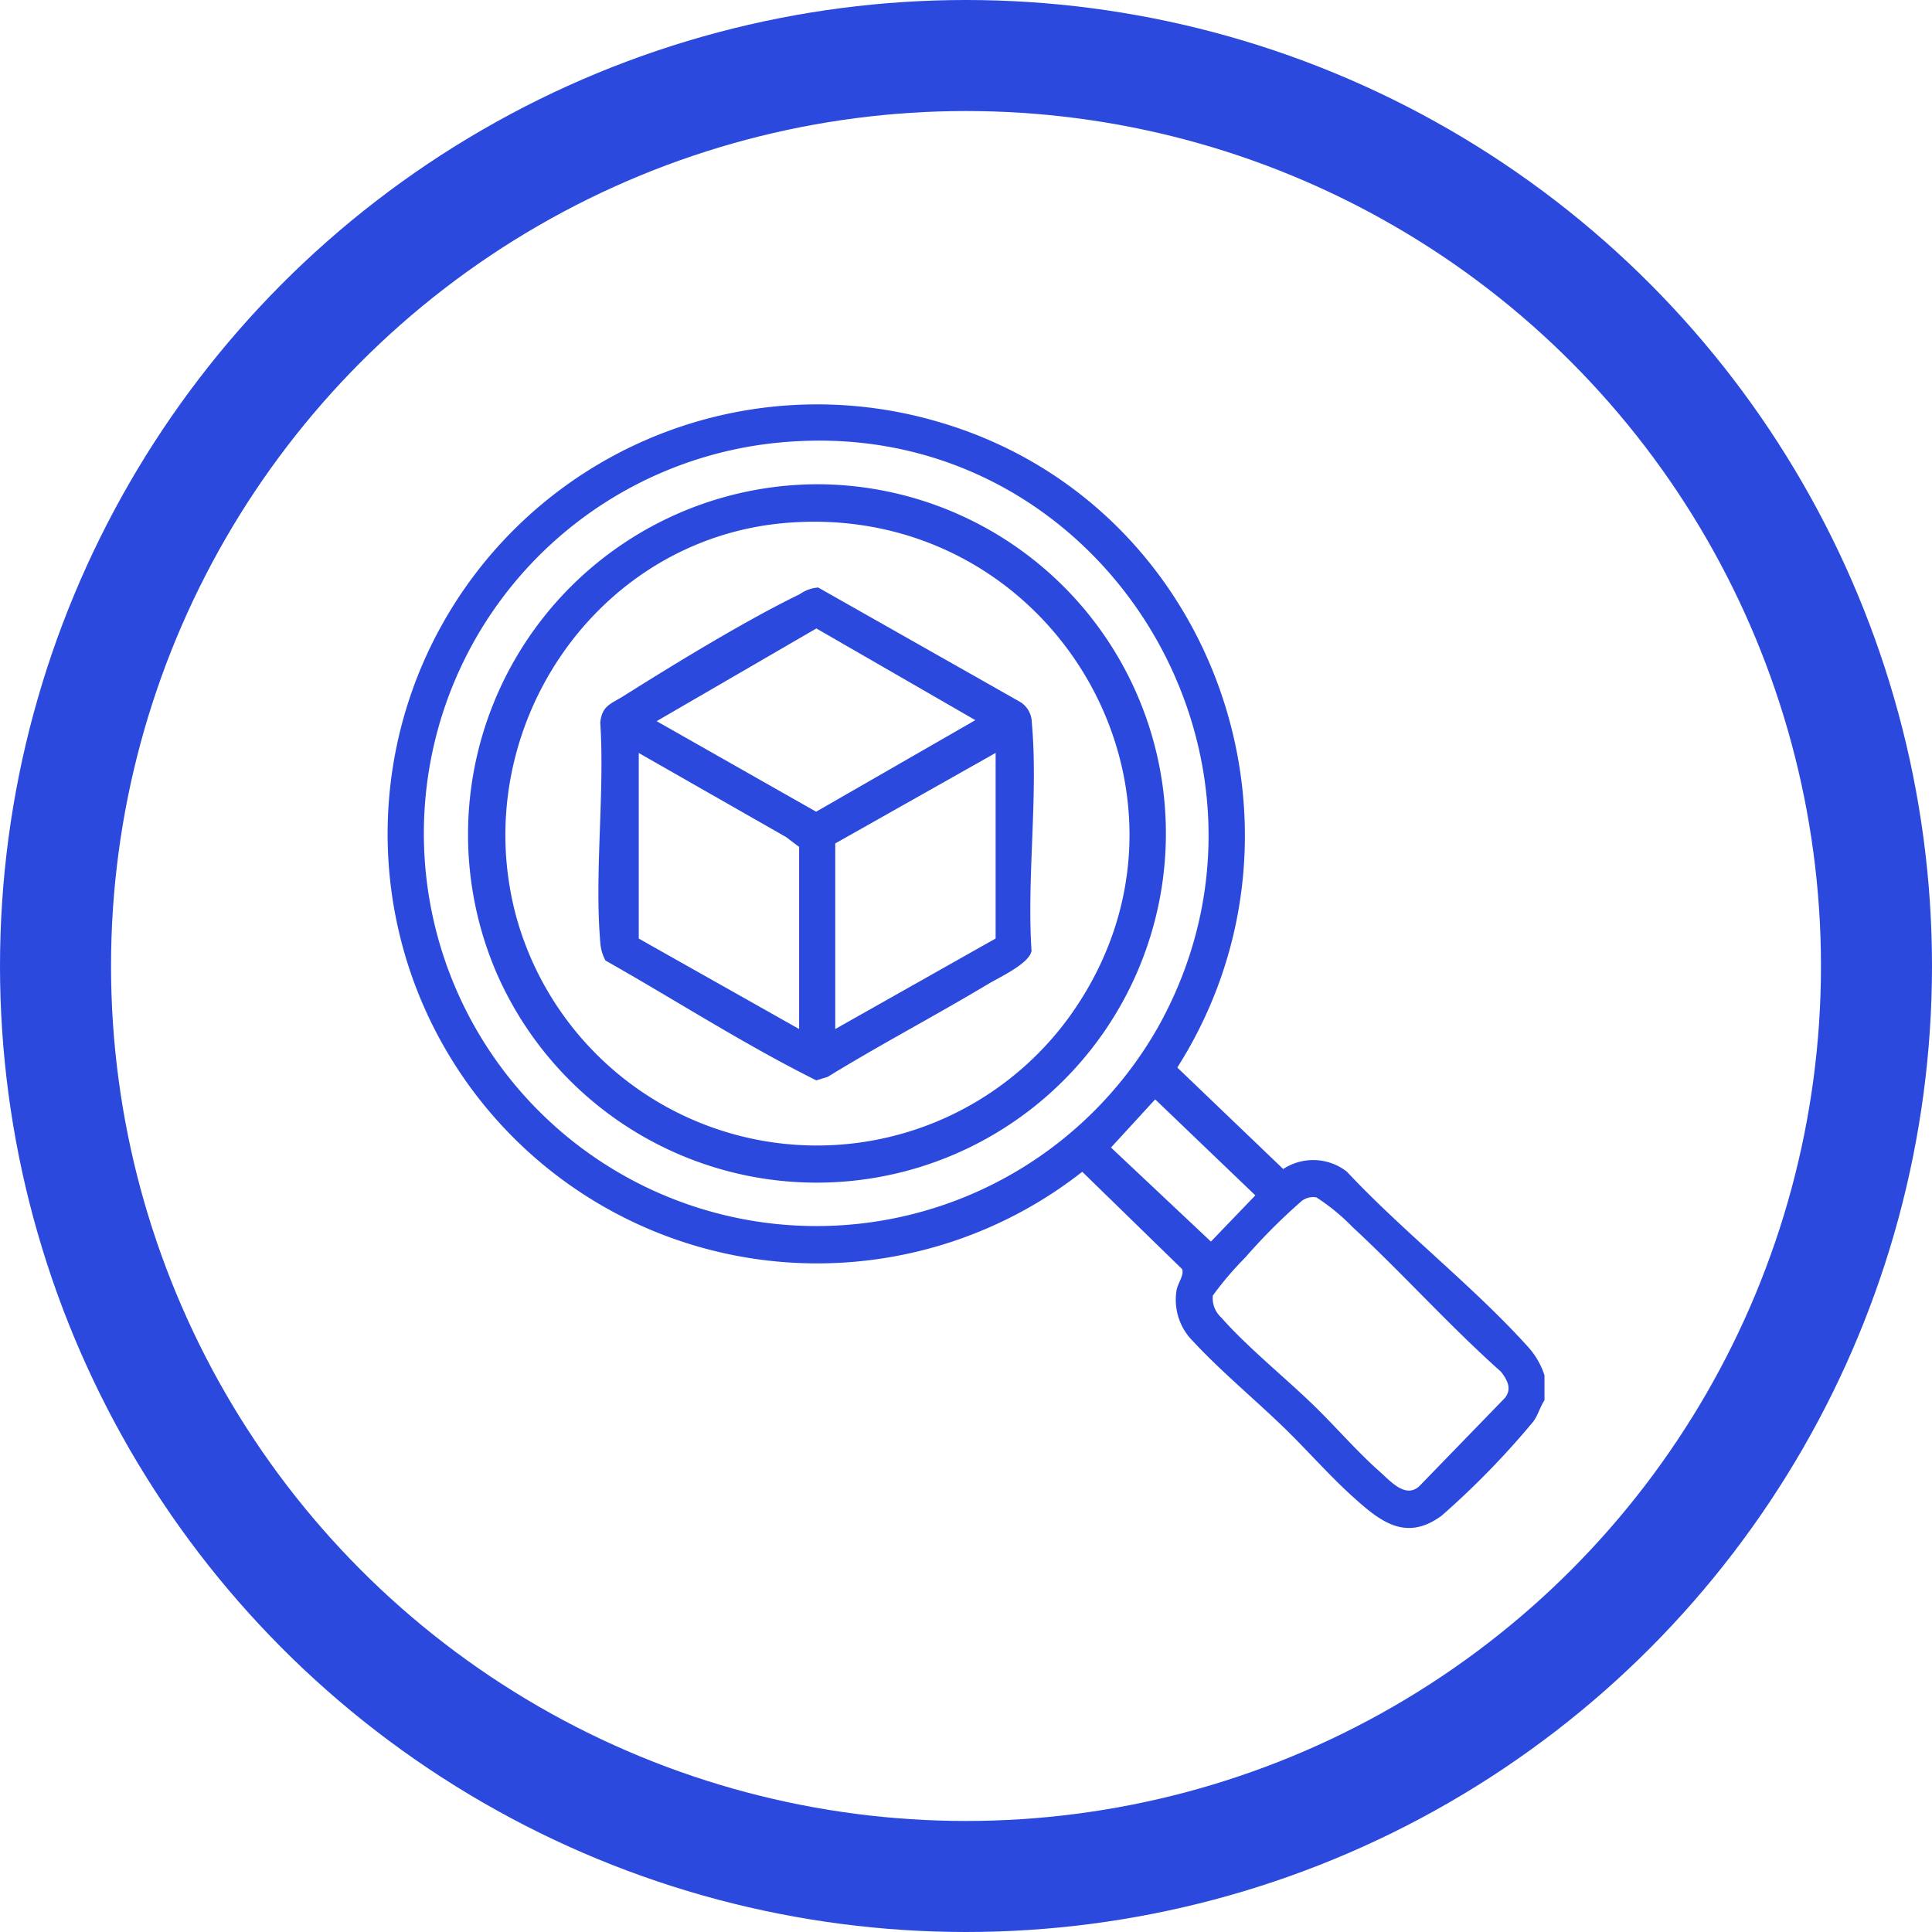
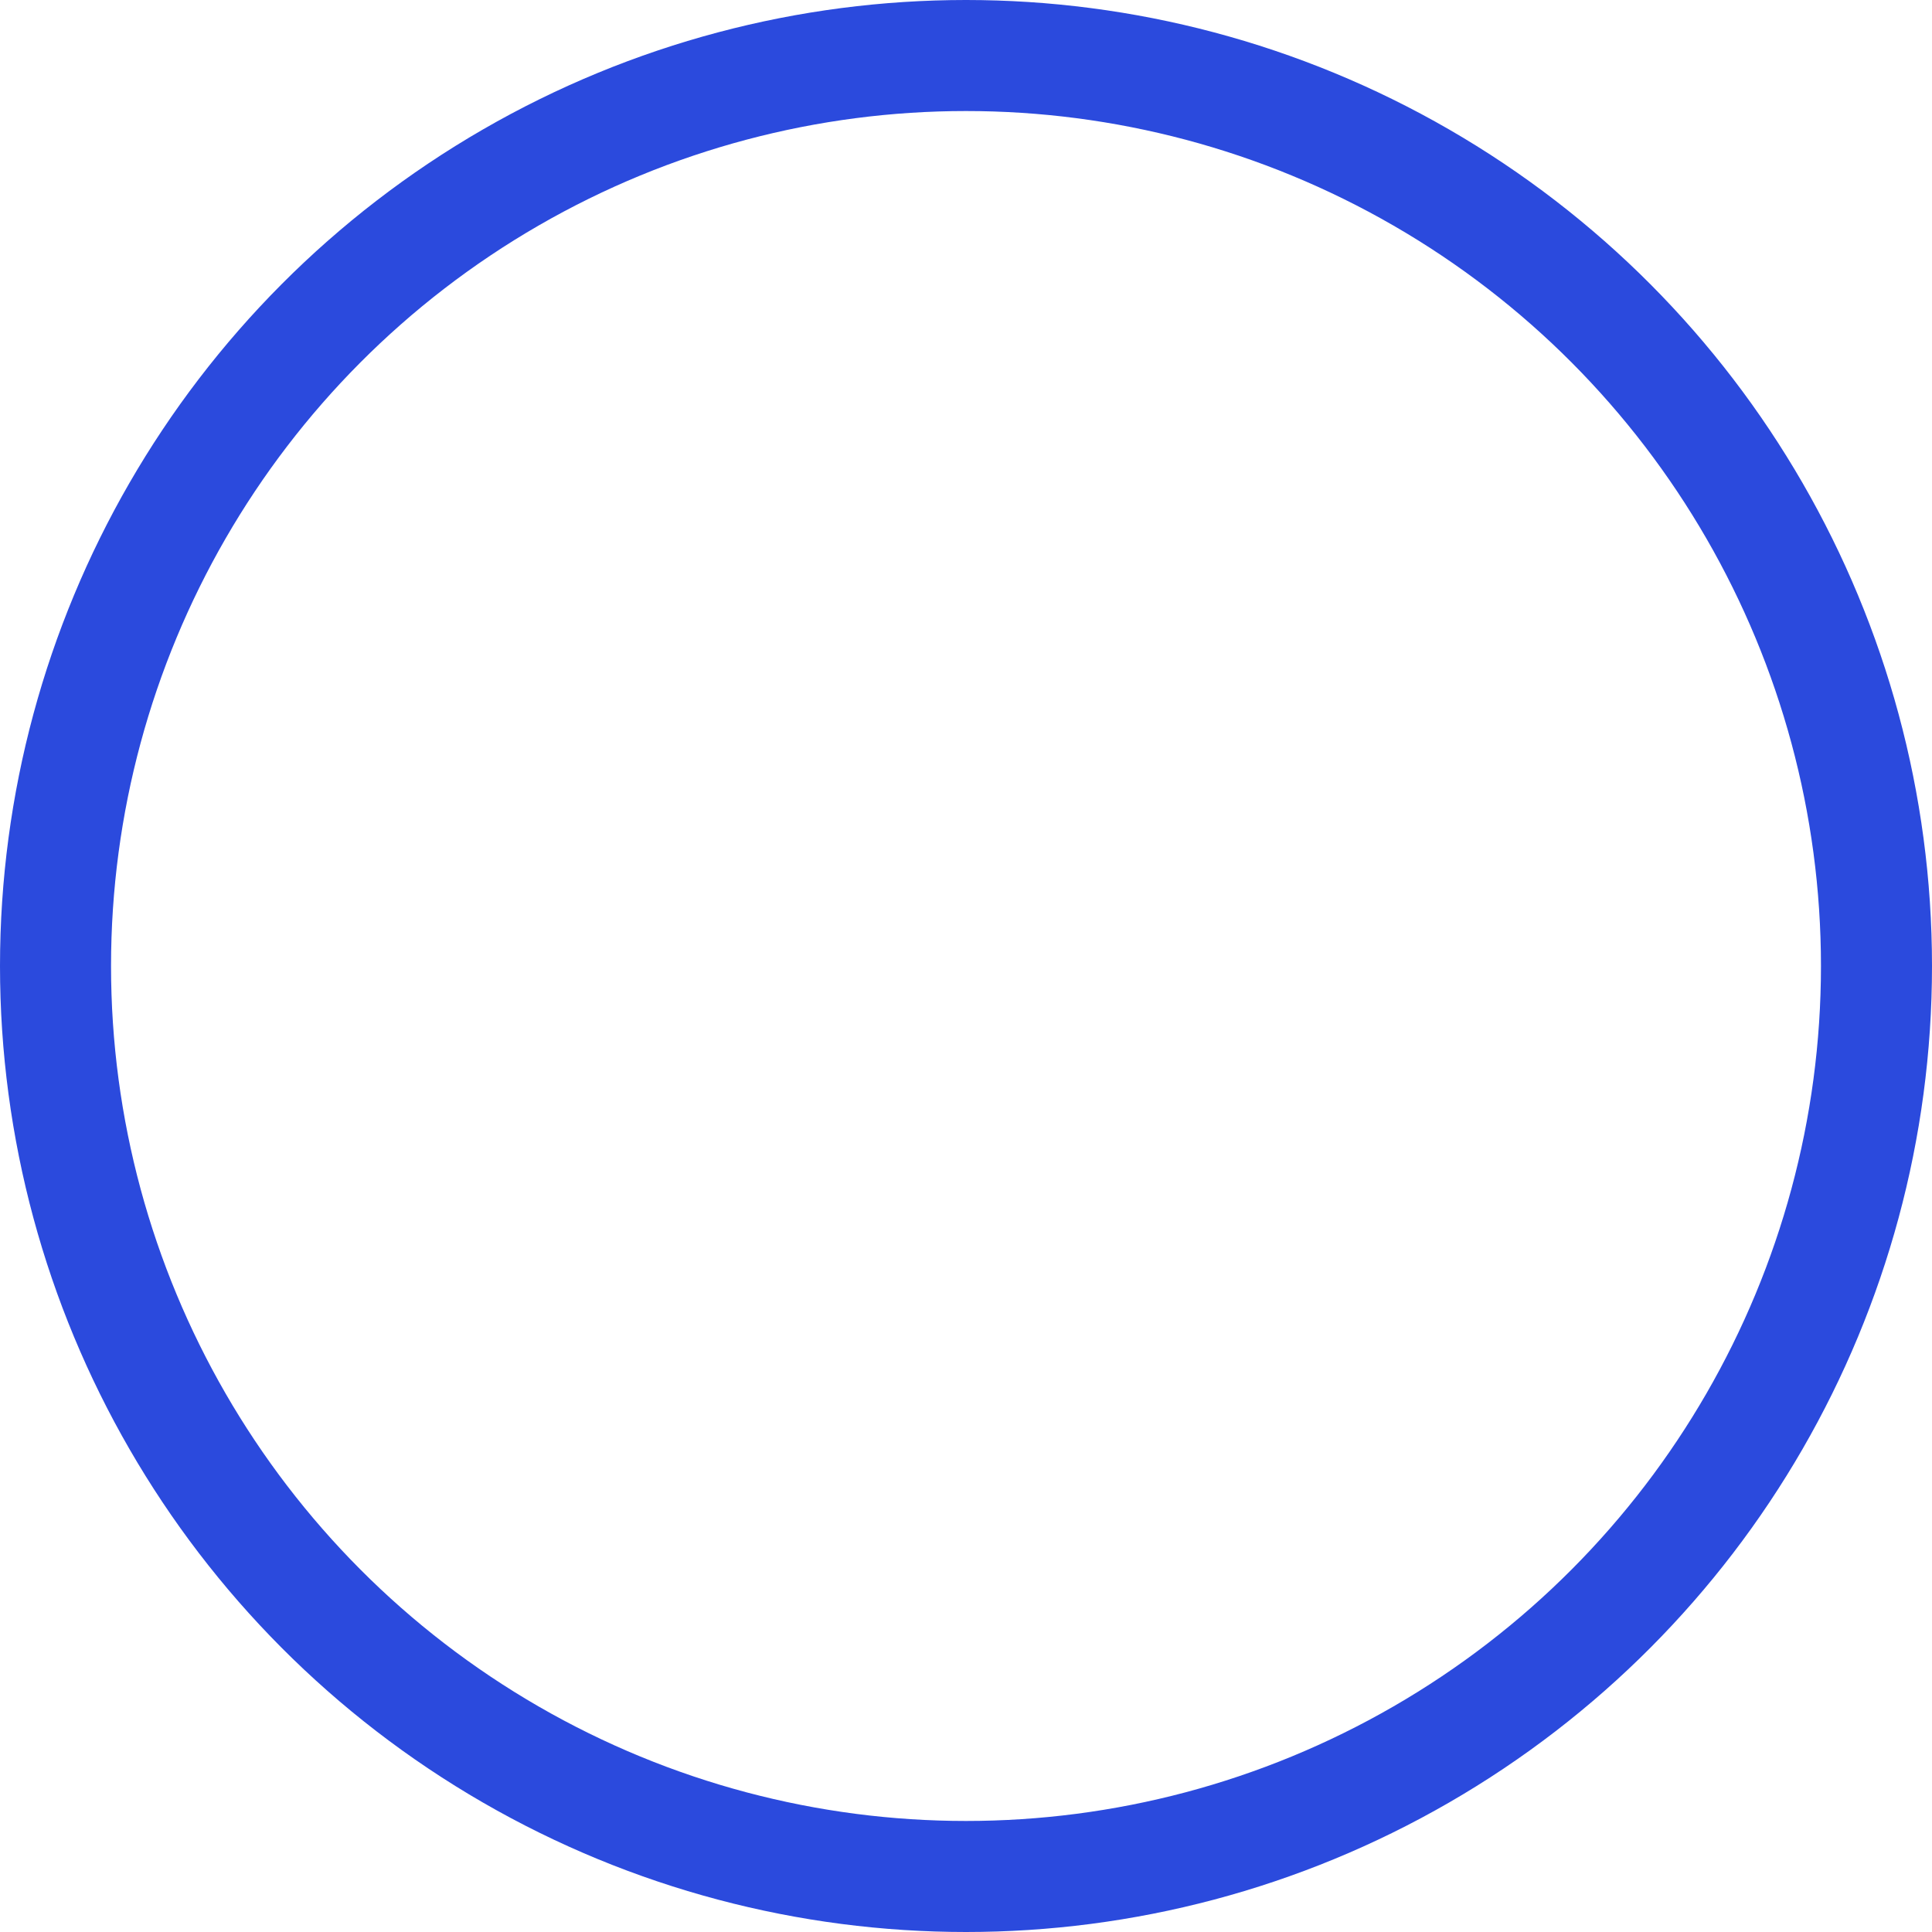
<svg xmlns="http://www.w3.org/2000/svg" width="87" height="87" viewBox="0 0 87 87">
  <defs>
    <clipPath id="clip-path">
-       <rect id="Retângulo_197" data-name="Retângulo 197" width="52.101" height="50.614" fill="#2b4add" />
-     </clipPath>
+       </clipPath>
  </defs>
  <g id="Grupo_243" data-name="Grupo 243" transform="translate(-1008 -3600)">
    <g id="Elipse_83" data-name="Elipse 83" transform="translate(1008 3600)" fill="none" stroke="#2b4add" stroke-width="5">
      <circle cx="43.5" cy="43.5" r="43.5" stroke="none" />
      <circle cx="43.5" cy="43.5" r="41" fill="none" />
    </g>
    <g id="Grupo_240" data-name="Grupo 240" transform="translate(1025.449 3618.193)">
      <g id="Grupo_239" data-name="Grupo 239" clip-path="url(#clip-path)">
-         <path id="Caminho_933" data-name="Caminho 933" d="M52.1,44.86c-.2.307-.288.667-.509.968a37.564,37.564,0,0,1-4.119,4.229c-1.637,1.206-2.8.235-4.019-.865-1.064-.962-2.06-2.106-3.1-3.112-1.29-1.25-2.872-2.568-4.073-3.868a2.633,2.633,0,0,1-.751-2.286c.047-.325.365-.714.249-.973l-4.493-4.379A19.341,19.341,0,1,1,24.817.807C37.157,4.4,42.443,19.056,35.565,29.879l4.769,4.57a2.464,2.464,0,0,1,2.866.118c2.527,2.7,5.694,5.158,8.152,7.883a3.543,3.543,0,0,1,.748,1.289ZM18.412,1.679A17.681,17.681,0,1,0,34.725,28.011c6.727-12.122-2.5-27.12-16.312-26.332M34.569,31.313l-1.99,2.169,4.5,4.234,2-2.08ZM50.133,43.57c-2.318-2.064-4.4-4.4-6.677-6.508a9.352,9.352,0,0,0-1.626-1.335.836.836,0,0,0-.719.211,26.405,26.405,0,0,0-2.489,2.5,14.9,14.9,0,0,0-1.456,1.707,1.174,1.174,0,0,0,.387,1c1.118,1.279,2.866,2.7,4.125,3.918,1,.966,1.968,2.1,3,3.01.486.431,1.161,1.226,1.782.661l3.86-3.979c.33-.426.093-.82-.183-1.184" transform="translate(0.001 0)" fill="#2b4add" />
        <path id="Caminho_934" data-name="Caminho 934" d="M42.3,26.592A15.725,15.725,0,1,1,27.86,48.544,15.773,15.773,0,0,1,42.3,26.592m-1.32,1.736c-8.741.688-14.554,9.535-12.156,17.928a14.046,14.046,0,0,0,24.872,4.29c7.066-9.858-.7-23.165-12.716-22.218" transform="translate(-22.972 -22.979)" fill="#2b4add" />
-         <path id="Caminho_935" data-name="Caminho 935" d="M70.216,77.616a1.965,1.965,0,0,1-.237-.833c-.265-3.16.207-6.69,0-9.889.086-.768.483-.832,1.05-1.19,2.312-1.456,5.512-3.41,7.934-4.586a1.649,1.649,0,0,1,.829-.3l9.038,5.12a1.1,1.1,0,0,1,.581.947c.3,3.259-.229,6.983-.011,10.292-.089.571-1.444,1.192-1.96,1.5-2.384,1.428-4.852,2.723-7.221,4.178l-.511.157c-3.253-1.62-6.332-3.608-9.5-5.4m2.31-10.775L79.7,70.914l7.17-4.123-7.159-4.129ZM78.934,80.7V72.5l-.579-.439-6.642-3.791v8.357Zm8.849-12.433-7.222,4.076V80.7l7.222-4.076Z" transform="translate(-60.398 -52.555)" fill="#2b4add" />
+         <path id="Caminho_935" data-name="Caminho 935" d="M70.216,77.616a1.965,1.965,0,0,1-.237-.833c-.265-3.16.207-6.69,0-9.889.086-.768.483-.832,1.05-1.19,2.312-1.456,5.512-3.41,7.934-4.586a1.649,1.649,0,0,1,.829-.3l9.038,5.12a1.1,1.1,0,0,1,.581.947c.3,3.259-.229,6.983-.011,10.292-.089.571-1.444,1.192-1.96,1.5-2.384,1.428-4.852,2.723-7.221,4.178l-.511.157c-3.253-1.62-6.332-3.608-9.5-5.4m2.31-10.775L79.7,70.914l7.17-4.123-7.159-4.129ZM78.934,80.7V72.5l-.579-.439-6.642-3.791v8.357Zm8.849-12.433-7.222,4.076V80.7Z" transform="translate(-60.398 -52.555)" fill="#2b4add" />
      </g>
    </g>
  </g>
</svg>